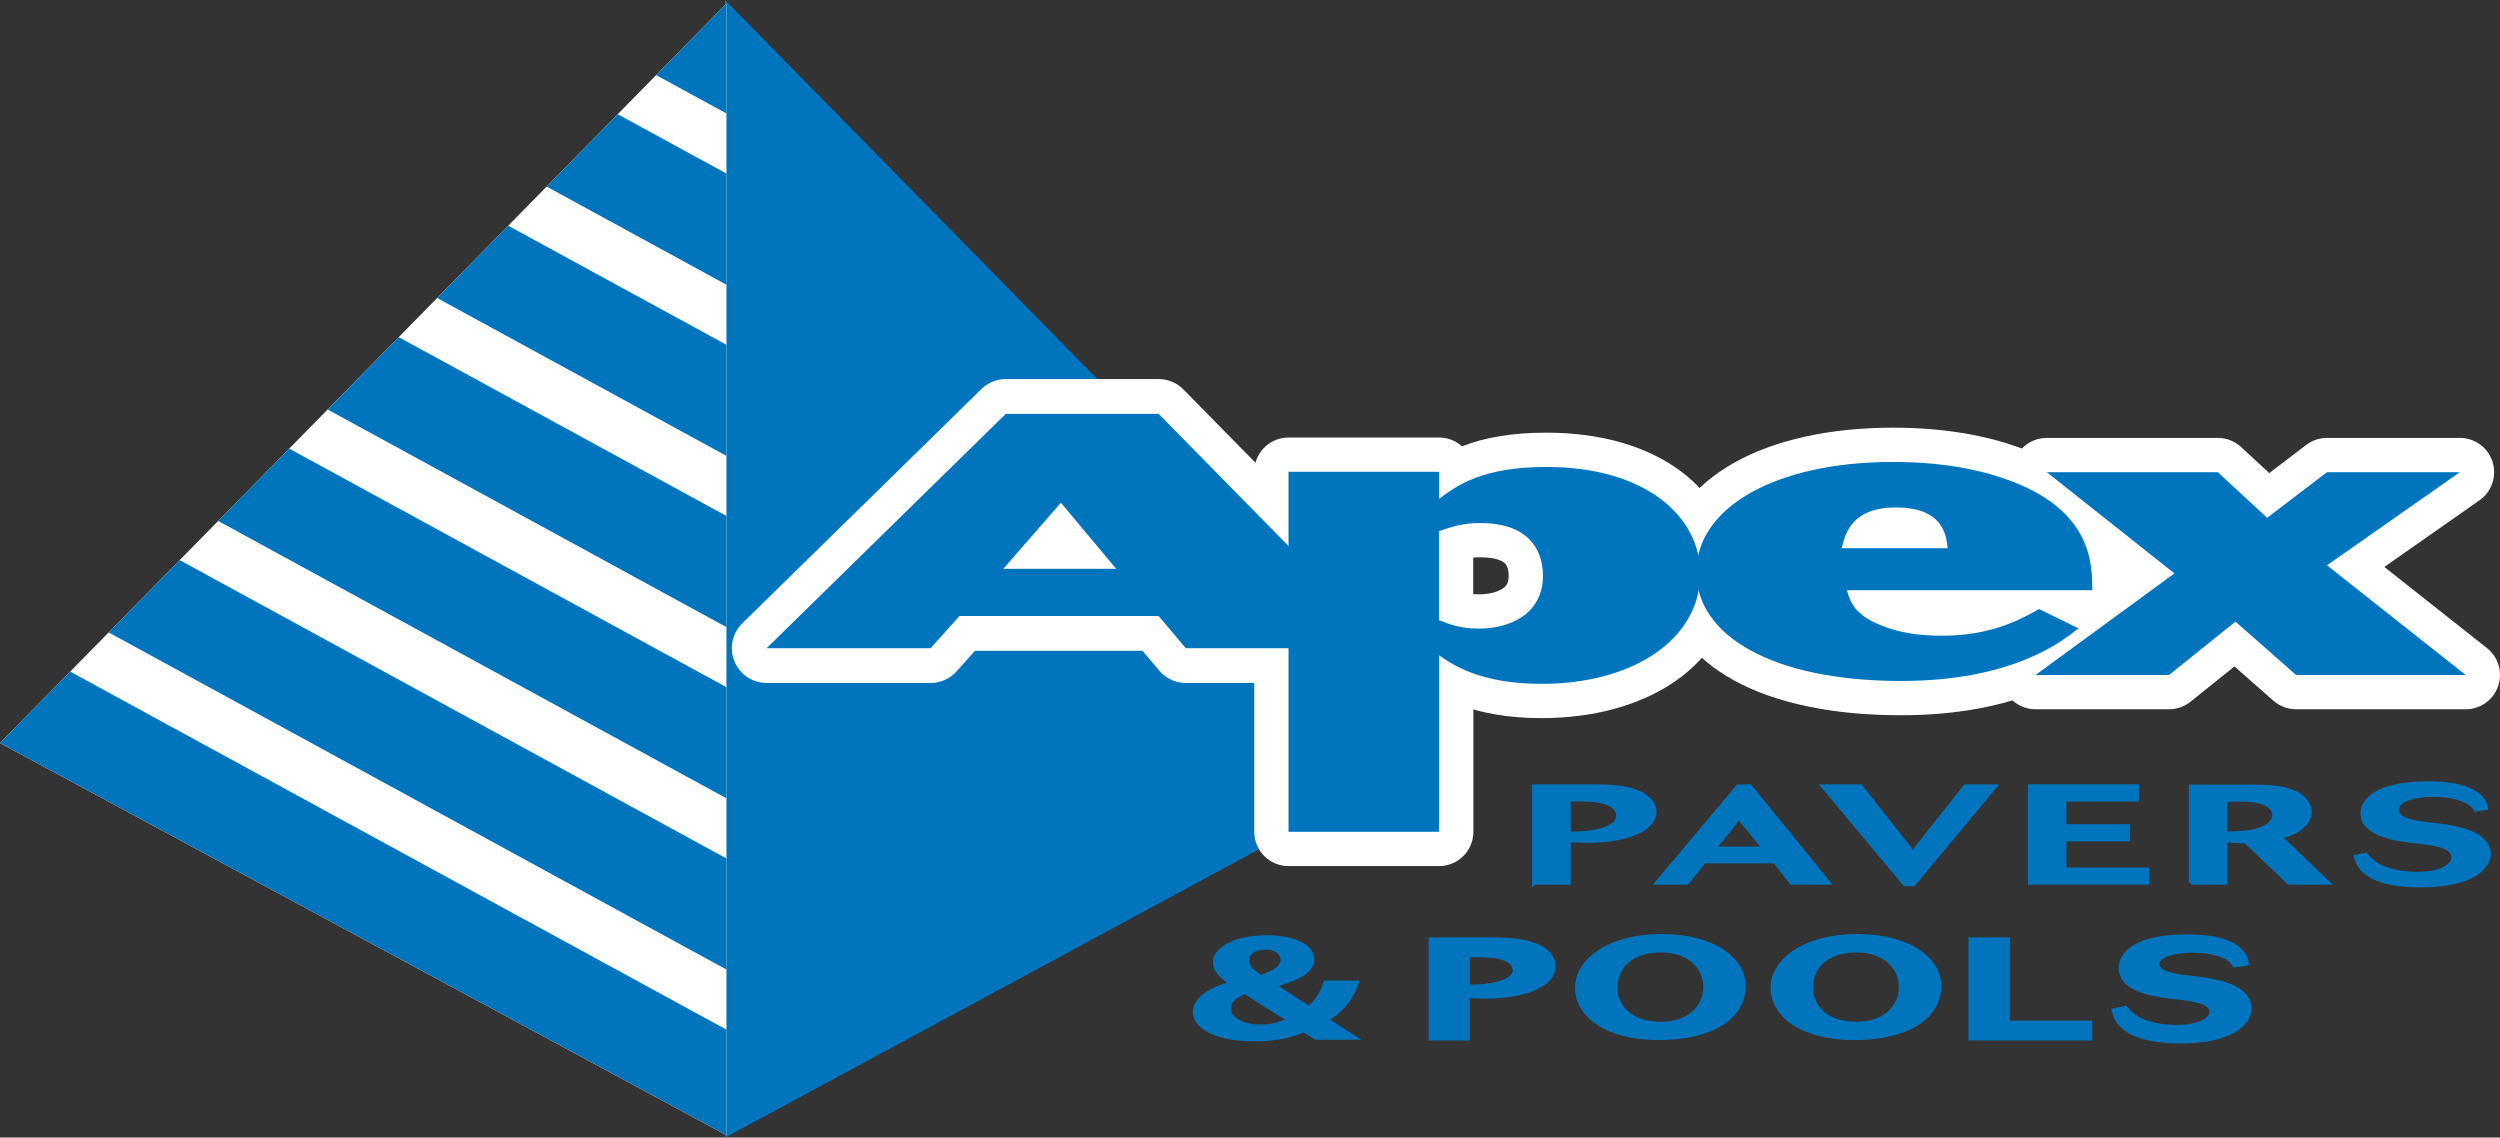
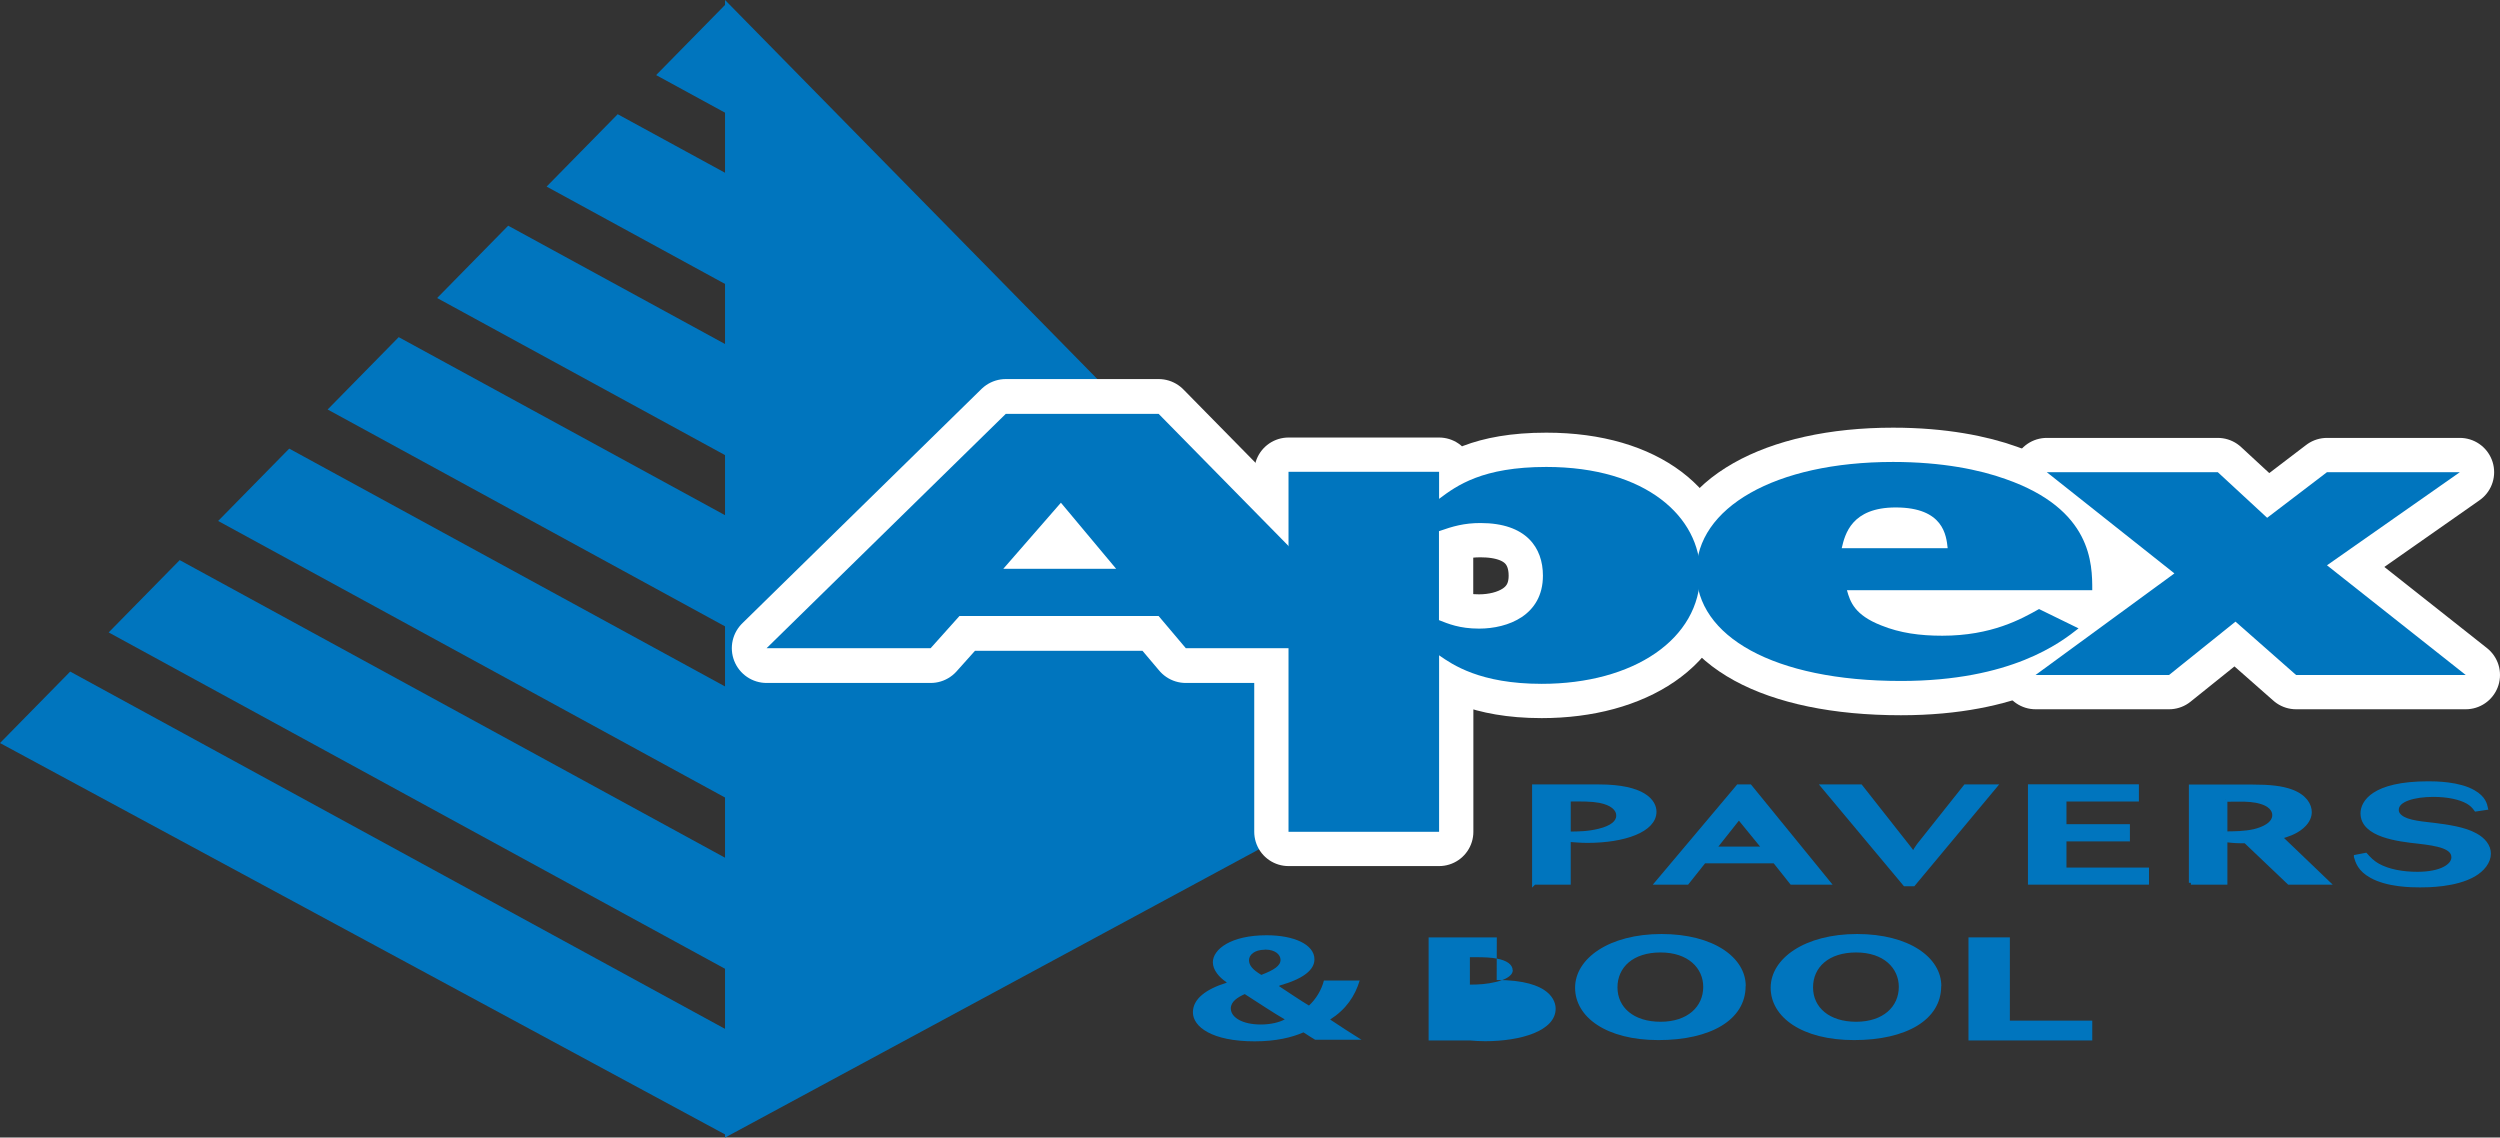
<svg xmlns="http://www.w3.org/2000/svg" id="Layer_2" data-name="Layer 2" viewBox="0 0 200.56 91.26">
  <rect x="0" y="0" width="200.56" height="91.26" fill="#333333" stroke="none" />
  <defs>
    <style>
      .cls-1, .cls-2, .cls-3, .cls-4, .cls-5 {
        fill: none;
      }

      .cls-6, .cls-7 {
        fill-rule: evenodd;
      }

      .cls-6, .cls-8 {
        fill: #0075be;
      }

      .cls-7, .cls-9 {
        fill: #fff;
      }

      .cls-2 {
        stroke-width: 5.5px;
      }

      .cls-2, .cls-3 {
        stroke: #fff;
        stroke-linecap: round;
        stroke-linejoin: round;
      }

      .cls-3 {
        stroke-width: 5.58px;
      }

      .cls-4 {
        stroke-width: .32px;
      }

      .cls-4, .cls-5 {
        stroke: #0075be;
        stroke-miterlimit: 3.86;
      }

      .cls-5 {
        stroke-width: .23px;
      }

      .cls-10 {
        clip-path: url(#clippath);
      }
    </style>
    <clipPath id="clippath">
      <polygon class="cls-1" points="0 59.61 58.28 91.07 58.28 .28 0 59.61" />
    </clipPath>
  </defs>
  <g id="Layer_1-2" data-name="Layer 1">
    <polygon class="cls-8" points="58.28 91.07 116.55 59.61 58.28 .28 58.28 91.07" />
    <polygon class="cls-5" points="58.28 91.07 116.55 59.61 58.28 .28 58.28 91.07" />
-     <polygon class="cls-9" points="58.28 91.07 0 59.61 58.28 .28 58.28 91.07" />
    <g class="cls-10">
      <polygon class="cls-8" points="71.47 89.8 -31.24 33.76 -31.24 42.67 71.47 98.72 71.47 89.8" />
      <polygon class="cls-8" points="71.47 76.07 -31.24 20.02 -31.24 28.93 71.47 84.98 71.47 76.07" />
      <polygon class="cls-8" points="71.47 62.33 -31.24 6.28 -31.24 15.2 71.47 71.24 71.47 62.33" />
      <polygon class="cls-8" points="71.47 48.59 -31.24 -7.45 -31.24 1.46 71.47 57.51 71.47 48.59" />
      <polygon class="cls-8" points="71.47 34.86 -31.24 -21.19 -31.24 -12.27 71.47 43.77 71.47 34.86" />
      <polygon class="cls-8" points="71.47 21.12 -31.24 -34.92 -31.24 -26.01 71.47 30.04 71.47 21.12" />
      <polygon class="cls-8" points="71.47 7.39 -31.24 -48.66 -31.24 -39.74 71.47 16.3 71.47 7.39" />
    </g>
-     <path class="cls-7" d="M61.5,52h13.16l2.31-2.58h15.98l2.18,2.58h16.3l-18.48-18.8h-12.26l-19.19,18.8ZM89.54,45.63h-9.05l4.62-5.3,4.43,5.3Z" />
    <path class="cls-3" d="M61.5,52h13.16l2.31-2.58h15.98l2.18,2.58h16.3l-18.48-18.8h-12.26l-19.19,18.8ZM89.54,45.63h-9.05l4.62-5.3,4.43,5.3Z" />
    <path class="cls-7" d="M163.58,48.86c-1.42.8-3.8,2.14-7.76,2.14-1.79,0-3.38-.21-4.91-.83-2.11-.83-2.48-1.87-2.74-2.82h19.68c0-2.11,0-6.49-6.96-8.92-2.06-.74-5.07-1.37-9.02-1.37-9.5,0-15.78,3.69-15.78,8.83s6.17,8.74,16.41,8.74c8.86,0,12.82-3.09,14.25-4.22l-3.17-1.55ZM147.75,43.98c.26-1.13.79-3.27,4.33-3.27,3.85,0,4.06,2.26,4.17,3.27h-8.5Z" />
    <path class="cls-2" d="M163.58,48.86c-1.42.8-3.8,2.14-7.76,2.14-1.79,0-3.38-.21-4.91-.83-2.11-.83-2.48-1.87-2.74-2.82h19.68c0-2.11,0-6.49-6.96-8.92-2.06-.74-5.07-1.37-9.02-1.37-9.5,0-15.78,3.69-15.78,8.83s6.17,8.74,16.41,8.74c8.86,0,12.82-3.09,14.25-4.22l-3.17-1.55ZM147.75,43.98c.26-1.13.79-3.27,4.33-3.27,3.85,0,4.06,2.26,4.17,3.27h-8.5Z" />
-     <polygon class="cls-9" points="174.44 46 163.3 54.15 174.01 54.15 179.34 49.87 184.2 54.15 197.81 54.15 186.68 45.35 197.34 37.88 186.68 37.88 181.88 41.54 177.92 37.88 164.2 37.88 174.44 46" />
    <polygon class="cls-2" points="174.44 46 163.3 54.15 174.01 54.15 179.34 49.87 184.2 54.15 197.81 54.15 186.68 45.35 197.34 37.88 186.68 37.88 181.88 41.54 177.92 37.88 164.2 37.88 174.44 46" />
    <path class="cls-6" d="M123.08,70.81h2.77v-3.43c.44.03.95.08,1.49.08,2.97,0,5.39-.86,5.39-2.34,0-.8-.83-2.03-4.46-2.03h-5.2v7.73ZM125.85,64.14c1.11-.01,1.84-.01,2.48.11.97.19,1.49.62,1.49,1.19,0,.52-.5.95-1.53,1.2-.87.22-1.67.23-2.44.23v-2.73Z" />
    <path class="cls-4" d="M123.08,70.81h2.77v-3.43c.44.03.95.08,1.49.08,2.97,0,5.39-.86,5.39-2.34,0-.8-.83-2.03-4.46-2.03h-5.2v7.73ZM125.85,64.14c1.11-.01,1.84-.01,2.48.11.97.19,1.49.62,1.49,1.19,0,.52-.5.95-1.53,1.2-.87.22-1.67.23-2.44.23v-2.73Z" />
    <path class="cls-6" d="M132.94,70.81h2.41l1.36-1.71h5.66l1.36,1.71h2.95l-6.29-7.72h-.95l-6.5,7.72ZM141.54,68.08h-4.02l1.98-2.5,2.04,2.5Z" />
    <path class="cls-4" d="M132.94,70.81h2.41l1.36-1.71h5.66l1.36,1.71h2.95l-6.29-7.72h-.95l-6.5,7.72ZM141.54,68.08h-4.02l1.98-2.5,2.04,2.5Z" />
    <path class="cls-8" d="M146.26,63.09l6.56,7.85h.68l6.54-7.85h-2.37l-3.75,4.72c-.21.3-.27.38-.42.7l-.27-.39-3.96-5.03h-3.01Z" />
    <path class="cls-4" d="M146.26,63.09l6.56,7.85h.68l6.54-7.85h-2.37l-3.75,4.72c-.21.3-.27.38-.42.7l-.27-.39-3.96-5.03h-3.01Z" />
    <polygon class="cls-8" points="162.85 70.81 172.24 70.81 172.24 69.76 165.62 69.76 165.62 67.34 170.71 67.34 170.71 66.28 165.62 66.28 165.62 64.14 171.43 64.14 171.43 63.08 162.85 63.08 162.85 70.81" />
    <polygon class="cls-4" points="162.85 70.81 172.24 70.81 172.24 69.76 165.62 69.76 165.62 67.34 170.71 67.34 170.71 66.28 165.62 66.28 165.62 64.14 171.43 64.14 171.43 63.08 162.85 63.08 162.85 70.81" />
    <path class="cls-6" d="M175.76,70.81h2.77v-3.41c.78.09.93.09,1.61.09l3.49,3.32h3.11l-3.82-3.66c.56-.16,1.2-.35,1.76-.83.52-.45.62-.89.62-1.17,0-.55-.37-1.25-1.47-1.66-.79-.29-1.74-.39-3.2-.39h-4.87v7.72ZM178.53,64.16c.35,0,.78-.01,1.15-.01.54,0,1.18.02,1.74.2.97.3,1.03.86,1.03,1.04,0,.74-.93,1.13-1.63,1.29-.76.17-1.53.17-2.29.18v-2.7Z" />
    <path class="cls-4" d="M175.76,70.81h2.77v-3.41c.78.09.93.09,1.61.09l3.49,3.32h3.11l-3.82-3.66c.56-.16,1.2-.35,1.76-.83.52-.45.62-.89.62-1.17,0-.55-.37-1.25-1.47-1.66-.79-.29-1.74-.39-3.2-.39h-4.87v7.72ZM178.53,64.16c.35,0,.78-.01,1.15-.01.54,0,1.18.02,1.74.2.97.3,1.03.86,1.03,1.04,0,.74-.93,1.13-1.63,1.29-.76.17-1.53.17-2.29.18v-2.7Z" />
    <path class="cls-8" d="M189,68.73c.12.4.29,1.03,1.24,1.55,1.3.73,3.2.75,3.9.75.58,0,2.85,0,4.33-.86.7-.41,1.2-1.03,1.2-1.69,0-.6-.43-1.14-1.09-1.49-.89-.5-2.31-.69-3.26-.81-1.47-.16-2.52-.28-2.93-.85-.1-.14-.11-.28-.11-.37,0-.8,1.38-1.19,2.93-1.19,1.19,0,2.14.22,2.74.55.35.2.5.38.68.62l.8-.12c-.06-.26-.15-.8-.99-1.28-1.18-.69-3.07-.7-3.63-.7-4.44,0-5.28,1.55-5.28,2.41,0,1.77,2.89,2.1,4.44,2.27,1.67.19,2.85.43,2.85,1.26,0,.66-.95,1.32-2.89,1.32-1.16,0-2.31-.2-3.14-.66-.5-.28-.76-.58-1.01-.86l-.78.15Z" />
    <path class="cls-4" d="M189,68.73c.12.4.29,1.03,1.24,1.55,1.3.73,3.2.75,3.9.75.58,0,2.85,0,4.33-.86.7-.41,1.2-1.03,1.2-1.69,0-.6-.43-1.14-1.09-1.49-.89-.5-2.31-.69-3.26-.81-1.47-.16-2.52-.28-2.93-.85-.1-.14-.11-.28-.11-.37,0-.8,1.38-1.19,2.93-1.19,1.19,0,2.14.22,2.74.55.35.2.5.38.68.62l.8-.12c-.06-.26-.15-.8-.99-1.28-1.18-.69-3.07-.7-3.63-.7-4.44,0-5.28,1.55-5.28,2.41,0,1.77,2.89,2.1,4.44,2.27,1.67.19,2.85.43,2.85,1.26,0,.66-.95,1.32-2.89,1.32-1.16,0-2.31-.2-3.14-.66-.5-.28-.76-.58-1.01-.86l-.78.15Z" />
    <path class="cls-7" d="M115.45,37.85h-12.08v28.88h12.08v-14.16c1.06.74,3.27,2.29,8.23,2.29,7.34,0,12.72-3.57,12.72-8.86,0-4.52-4.33-8.54-12.35-8.54-5.12,0-7.18,1.49-8.6,2.56v-2.17ZM115.45,42.61c1.11-.39,2.01-.65,3.32-.65,3.69,0,5.01,1.99,5.01,4.22,0,3.18-2.8,4.25-5.12,4.25-1.58,0-2.48-.39-3.22-.68v-7.14Z" />
    <path class="cls-2" d="M115.45,37.85h-12.08v28.88h12.08v-14.16c1.06.74,3.27,2.29,8.23,2.29,7.34,0,12.72-3.57,12.72-8.86,0-4.52-4.33-8.54-12.35-8.54-5.12,0-7.18,1.49-8.6,2.56v-2.17ZM115.45,42.61c1.11-.39,2.01-.65,3.32-.65,3.69,0,5.01,1.99,5.01,4.22,0,3.18-2.8,4.25-5.12,4.25-1.58,0-2.48-.39-3.22-.68v-7.14Z" />
    <path class="cls-6" d="M61.5,52h13.16l2.31-2.58h15.98l2.18,2.58h16.3l-18.48-18.8h-12.26l-19.19,18.8ZM89.54,45.63h-9.05l4.62-5.3,4.43,5.3Z" />
    <path class="cls-6" d="M163.58,48.86c-1.42.8-3.8,2.14-7.76,2.14-1.79,0-3.38-.21-4.91-.83-2.11-.83-2.48-1.87-2.74-2.82h19.68c0-2.11,0-6.49-6.96-8.92-2.06-.74-5.07-1.37-9.02-1.37-9.5,0-15.78,3.69-15.78,8.83s6.17,8.74,16.41,8.74c8.86,0,12.82-3.09,14.25-4.22l-3.17-1.55ZM147.75,43.98c.26-1.13.79-3.27,4.33-3.27,3.85,0,4.06,2.26,4.17,3.27h-8.5Z" />
    <polygon class="cls-8" points="174.44 46 163.3 54.15 174.01 54.15 179.34 49.87 184.2 54.15 197.81 54.15 186.68 45.35 197.34 37.88 186.68 37.88 181.88 41.54 177.92 37.88 164.2 37.88 174.44 46" />
    <path class="cls-6" d="M115.45,37.85h-12.08v28.88h12.08v-14.16c1.06.74,3.27,2.29,8.23,2.29,7.34,0,12.72-3.57,12.72-8.86,0-4.52-4.33-8.54-12.35-8.54-5.12,0-7.18,1.49-8.6,2.56v-2.17ZM115.45,42.61c1.11-.39,2.01-.65,3.32-.65,3.69,0,5.01,1.99,5.01,4.22,0,3.18-2.8,4.25-5.12,4.25-1.58,0-2.48-.39-3.22-.68v-7.14Z" />
-     <path class="cls-8" d="M120.08,75.2h-5.47v8.27h3.31v-3.41c.38.03.79.06,1.22.06,2.82,0,5.66-.81,5.66-2.61,0-.54-.34-2.3-4.73-2.3M121.36,77.83c0,.54-.83.82-1.33.94-.73.18-1.4.22-2.11.22v-2.2h.44c.68,0,1.24.02,1.72.11.81.15,1.27.49,1.27.93" />
+     <path class="cls-8" d="M120.08,75.2h-5.47v8.27h3.31c.38.03.79.06,1.22.06,2.82,0,5.66-.81,5.66-2.61,0-.54-.34-2.3-4.73-2.3M121.36,77.83c0,.54-.83.82-1.33.94-.73.18-1.4.22-2.11.22v-2.2h.44c.68,0,1.24.02,1.72.11.81.15,1.27.49,1.27.93" />
    <polygon class="cls-8" points="161.24 81.88 161.24 75.2 157.92 75.2 157.92 83.47 167.85 83.47 167.85 81.88 161.24 81.88" />
-     <path class="cls-8" d="M179.41,79.15c-.96-.54-2.46-.73-3.36-.84-1.34-.15-2.4-.27-2.74-.74-.06-.09-.07-.17-.07-.22,0-.53,1.12-.92,2.66-.92,1.06,0,2.01.19,2.61.51.31.17.43.33.59.55l.1.13.96-.14.28-.07-.06-.28c-.06-.29-.2-.9-1.11-1.43-.84-.49-2.11-.74-3.76-.74-5.15,0-5.55,2.05-5.55,2.68,0,2.02,3.05,2.36,4.68,2.54,1.61.18,2.61.41,2.61.99,0,.51-.92,1.05-2.62,1.05-1.21,0-2.28-.22-3.01-.62-.44-.25-.67-.5-.94-.81l-.1-.11-1.21.25.08.28c.12.42.32,1.13,1.37,1.71.93.52,2.29.79,4.03.79,1.94,0,3.44-.3,4.46-.9.85-.5,1.33-1.2,1.33-1.93,0-.68-.45-1.31-1.22-1.72" />
    <path class="cls-8" d="M140.04,79.11c0,2.71-2.81,4.33-6.99,4.33s-6.69-1.84-6.69-4.2,2.75-4.31,6.93-4.31,6.76,1.89,6.76,4.17M129.76,79.21c0,1.62,1.31,2.76,3.46,2.76s3.42-1.2,3.42-2.8c0-1.49-1.2-2.76-3.42-2.76s-3.46,1.2-3.46,2.8" />
    <path class="cls-8" d="M155.73,79.11c0,2.71-2.81,4.33-6.99,4.33s-6.69-1.84-6.69-4.2,2.75-4.31,6.93-4.31,6.76,1.89,6.76,4.17M145.45,79.21c0,1.62,1.31,2.76,3.46,2.76s3.42-1.2,3.42-2.8c0-1.49-1.2-2.76-3.42-2.76s-3.46,1.2-3.46,2.8" />
    <path class="cls-8" d="M105.5,83.41c-.3-.18-.59-.37-.93-.59-.93.41-2.22.72-3.91.72-3.44,0-4.96-1.17-4.96-2.33,0-1.09,1.08-1.87,2.7-2.37v-.04c-.61-.4-1.1-1-1.1-1.6,0-1.04,1.44-2.17,4.31-2.17,2.2,0,3.84.74,3.84,1.93,0,.83-.84,1.55-2.81,2.11l-.02.05c.82.54,1.69,1.13,2.39,1.55.57-.52,1.02-1.28,1.2-2.01h2.87c-.38,1.26-1.1,2.32-2.37,3.13.8.54,1.63,1.07,2.51,1.62h-3.74ZM103.07,81.78c-.87-.5-2.03-1.27-3.21-2.03-.59.26-1.12.61-1.12,1.15,0,.71.91,1.29,2.41,1.29.8,0,1.5-.18,1.92-.41M101.47,76.19c-.82,0-1.27.41-1.27.84s.32.78.99,1.18c1.03-.4,1.54-.73,1.54-1.21,0-.39-.4-.82-1.23-.82h-.04Z" />
  </g>
</svg>